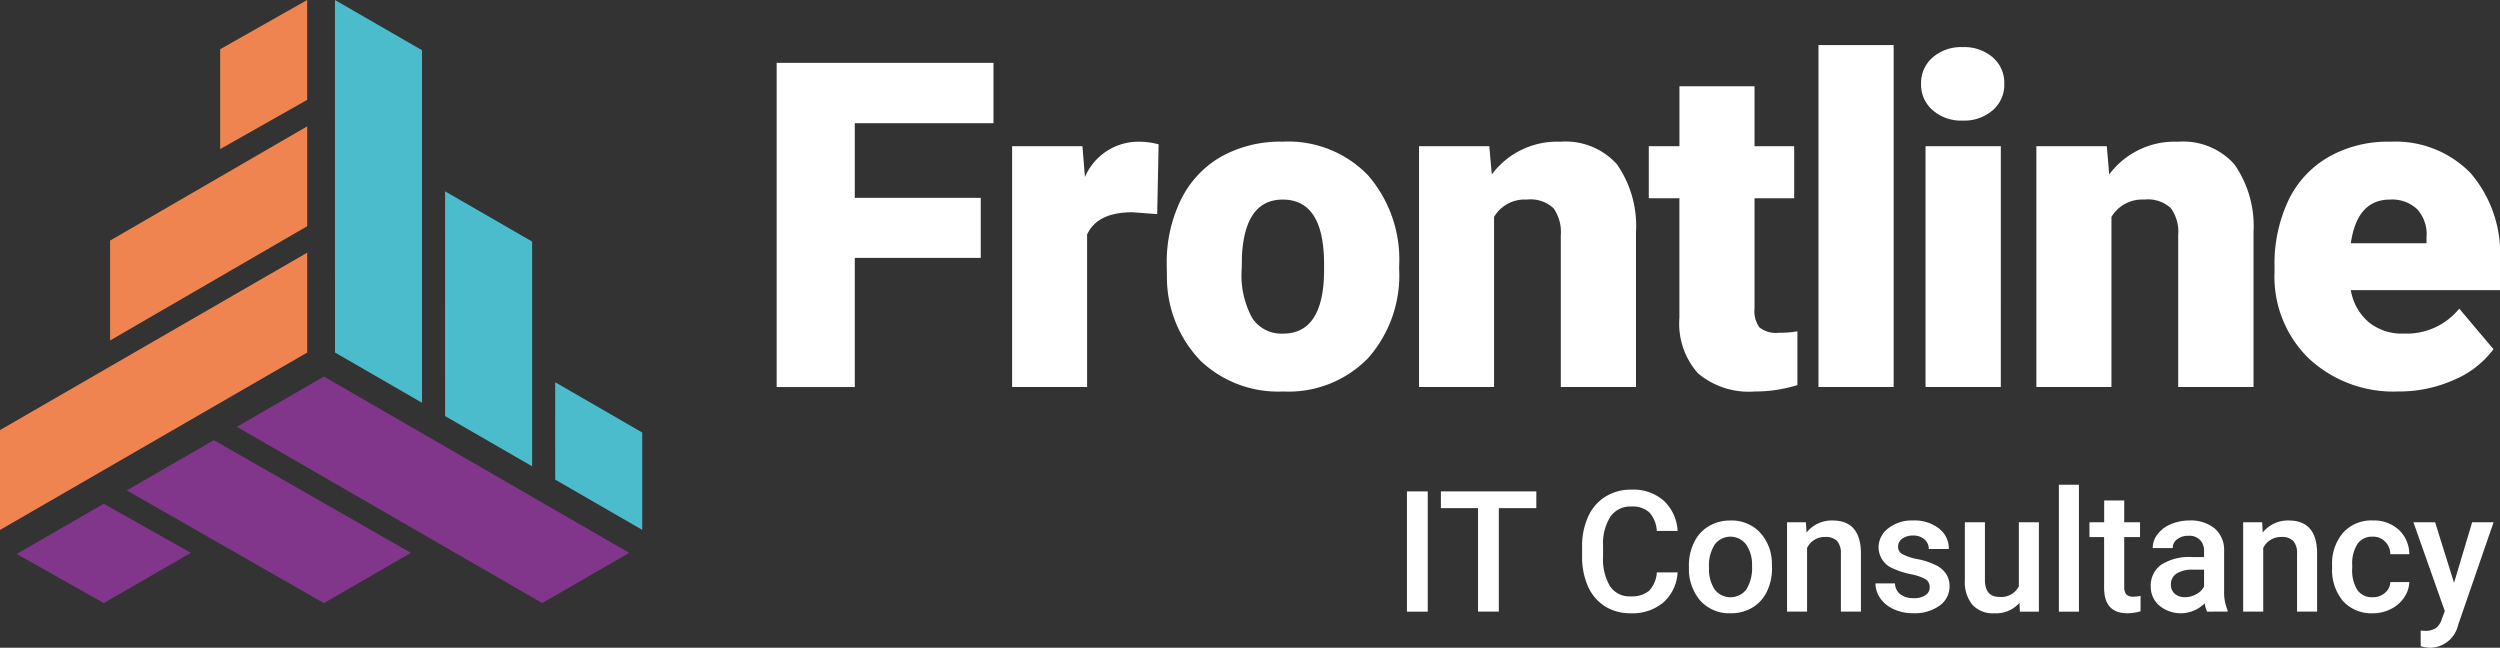
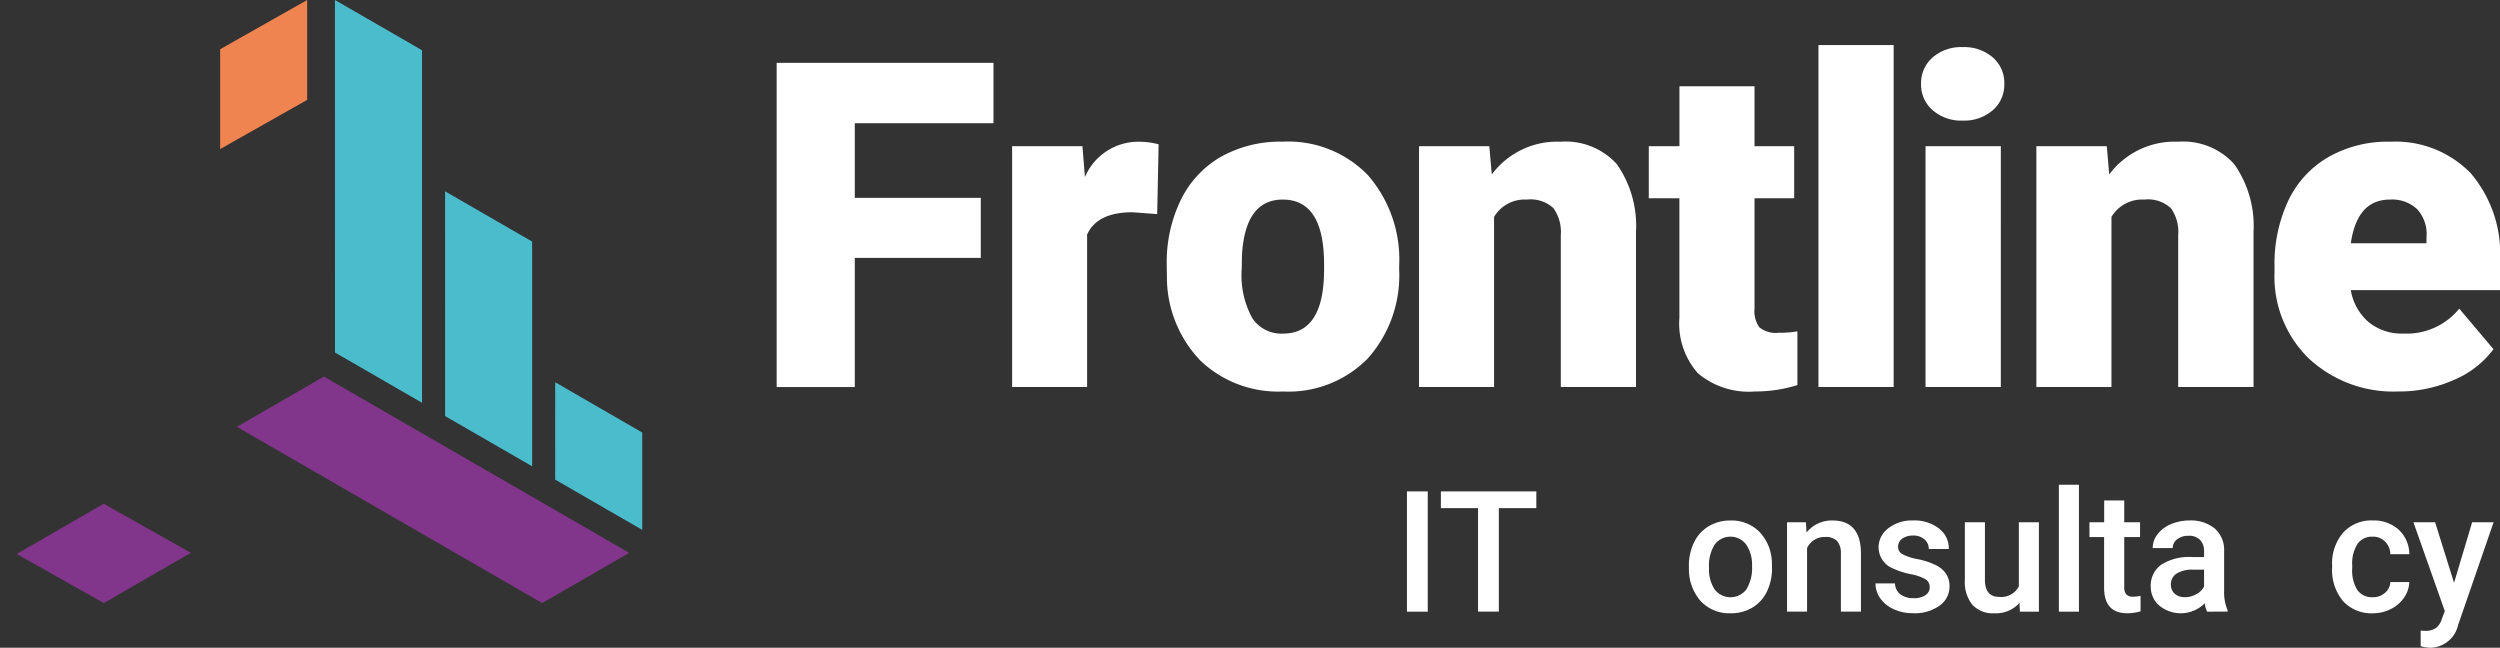
<svg xmlns="http://www.w3.org/2000/svg" width="207.4" height="53.735" viewBox="0 0 207.4 53.735">
  <rect x="0" y="0" width="207.4" height="53.735" fill="#333333" stroke="none" />
  <g id="Artwork_12" data-name="Artwork 12" transform="translate(103.7 26.868)">
    <g id="Group_59" data-name="Group 59" transform="translate(-103.7 -26.868)">
      <path id="Path_151" data-name="Path 151" class="letter" d="M24.1,16.76H13.649V27.475H7.168V.58H25.155V5.587H13.649V11.78H24.1Z" transform="translate(57.264 4.634)" fill="#fff" />
      <path id="Path_152" data-name="Path 152" class="letter" d="M21.377,7.313,19.328,7.16c-1.96,0-3.209.62-3.766,1.852V21.659H9.341V1.677h5.834l.207,2.562a4.814,4.814,0,0,1,4.378-2.93,6.224,6.224,0,0,1,1.735.216Z" transform="translate(74.624 10.449)" fill="#fff" />
      <path id="Path_153" data-name="Path 153" class="letter" d="M10.768,11.483a11.827,11.827,0,0,1,1.16-5.33,8.352,8.352,0,0,1,3.344-3.6,10.078,10.078,0,0,1,5.115-1.249A9.194,9.194,0,0,1,27.46,4.086a10.658,10.658,0,0,1,2.589,7.56v.225a10.356,10.356,0,0,1-2.6,7.416,9.22,9.22,0,0,1-7.029,2.742,9.344,9.344,0,0,1-6.85-2.553,10,10,0,0,1-2.787-6.939Zm6.22.387a7.373,7.373,0,0,0,.872,4.063,2.878,2.878,0,0,0,2.562,1.294q3.33,0,3.4-5.115v-.629q0-5.38-3.434-5.375c-2.076,0-3.209,1.546-3.38,4.638Z" transform="translate(86.024 10.449)" fill="#fff" />
      <path id="Path_154" data-name="Path 154" class="letter" d="M18.93,1.677l.207,2.346a6.757,6.757,0,0,1,5.708-2.715A5.726,5.726,0,0,1,29.51,3.169,8.92,8.92,0,0,1,31.1,8.787V21.659H24.862V9.047a3.387,3.387,0,0,0-.611-2.229,2.8,2.8,0,0,0-2.211-.71,2.952,2.952,0,0,0-2.715,1.438V21.659H13.1V1.677Z" transform="translate(104.622 10.449)" fill="#fff" />
      <path id="Path_155" data-name="Path 155" class="letter" d="M23.99.8V5.767h3.29V10.09H23.99v9.142a2.319,2.319,0,0,0,.4,1.564A2.177,2.177,0,0,0,26,21.246a8.332,8.332,0,0,0,1.546-.117v4.458a11.618,11.618,0,0,1-3.506.53,6.54,6.54,0,0,1-4.746-1.51,6.212,6.212,0,0,1-1.537-4.6V10.09H15.217V5.767h2.544V.8Z" transform="translate(121.566 6.359)" fill="#fff" />
      <path id="Path_156" data-name="Path 156" class="letter" d="M23.021,28.785H16.783V.416h6.238Z" transform="translate(134.077 3.323)" fill="#fff" />
      <path id="Path_157" data-name="Path 157" class="letter" d="M17.73,3.482a2.8,2.8,0,0,1,.962-2.193,3.582,3.582,0,0,1,2.49-.854,3.605,3.605,0,0,1,2.5.854,2.789,2.789,0,0,1,.953,2.193,2.783,2.783,0,0,1-.953,2.184,3.61,3.61,0,0,1-2.5.863,3.587,3.587,0,0,1-2.49-.863A2.791,2.791,0,0,1,17.73,3.482Zm6.616,25.151H18.1V8.651h6.247Z" transform="translate(141.642 3.475)" fill="#fff" />
      <path id="Path_158" data-name="Path 158" class="letter" d="M24.637,1.677l.2,2.346a6.768,6.768,0,0,1,5.708-2.715,5.7,5.7,0,0,1,4.665,1.861,8.919,8.919,0,0,1,1.6,5.618V21.659H30.56V9.047a3.336,3.336,0,0,0-.611-2.229,2.8,2.8,0,0,0-2.211-.71,2.962,2.962,0,0,0-2.715,1.438V21.659H18.794V1.677Z" transform="translate(150.143 10.449)" fill="#fff" />
      <path id="Path_159" data-name="Path 159" class="letter" d="M31.275,22.027a10.289,10.289,0,0,1-7.443-2.742,9.458,9.458,0,0,1-2.84-7.137v-.521a12.313,12.313,0,0,1,1.133-5.411,8.255,8.255,0,0,1,3.317-3.623A9.913,9.913,0,0,1,30.61,1.308a8.686,8.686,0,0,1,6.652,2.607A10.282,10.282,0,0,1,39.7,11.2v2.418H27.32a4.477,4.477,0,0,0,1.465,2.643,4.326,4.326,0,0,0,2.912.962,5.608,5.608,0,0,0,4.62-2.067l2.84,3.362a7.887,7.887,0,0,1-3.29,2.553A11.123,11.123,0,0,1,31.275,22.027Zm-.7-15.919c-1.825,0-2.9,1.2-3.254,3.623H33.6V9.245a3.072,3.072,0,0,0-.755-2.319A3.011,3.011,0,0,0,30.574,6.108Z" transform="translate(167.702 10.449)" fill="#fff" />
      <g id="Group_54" data-name="Group 54" transform="translate(116.72 40.216)">
        <path id="Path_160" data-name="Path 160" class="letter" d="M14.711,14.513H12.985V4.535h1.726Z" transform="translate(-12.985 -3.987)" fill="#fff" />
        <path id="Path_161" data-name="Path 161" class="letter" d="M21.217,5.928h-3.11v8.584H16.381V5.928H13.3V4.535h7.919Z" transform="translate(-10.484 -3.987)" fill="#fff" />
-         <path id="Path_162" data-name="Path 162" class="letter" d="M22.529,11.386a3.585,3.585,0,0,1-1.178,2.49,3.975,3.975,0,0,1-2.733.9,3.92,3.92,0,0,1-2.1-.566,3.779,3.779,0,0,1-1.4-1.609,5.945,5.945,0,0,1-.512-2.418V9.247a5.821,5.821,0,0,1,.5-2.481A3.728,3.728,0,0,1,16.543,5.1,4,4,0,0,1,18.7,4.519a3.831,3.831,0,0,1,2.661.9,3.7,3.7,0,0,1,1.169,2.526H20.8A2.419,2.419,0,0,0,20.174,6.4,2.036,2.036,0,0,0,18.7,5.921a2,2,0,0,0-1.735.827,4.11,4.11,0,0,0-.62,2.418v.89a4.39,4.39,0,0,0,.575,2.472,1.923,1.923,0,0,0,1.7.845,2.244,2.244,0,0,0,1.537-.458,2.4,2.4,0,0,0,.647-1.528Z" transform="translate(-0.075 -4.115)" fill="#fff" />
        <path id="Path_163" data-name="Path 163" class="letter" d="M15.587,8.579a4.386,4.386,0,0,1,.431-1.96A3.088,3.088,0,0,1,17.232,5.28a3.421,3.421,0,0,1,1.8-.476,3.229,3.229,0,0,1,2.436.971,3.8,3.8,0,0,1,1.007,2.562l.009.387a4.367,4.367,0,0,1-.422,1.969,3.091,3.091,0,0,1-1.2,1.33,3.431,3.431,0,0,1-1.807.476,3.235,3.235,0,0,1-2.517-1.043,4.01,4.01,0,0,1-.944-2.787Zm1.672.144a3.009,3.009,0,0,0,.467,1.8,1.656,1.656,0,0,0,2.634-.009,3.387,3.387,0,0,0,.467-1.933,2.943,2.943,0,0,0-.485-1.78,1.629,1.629,0,0,0-2.607-.009A3.21,3.21,0,0,0,17.259,8.723Z" transform="translate(7.802 -1.838)" fill="#fff" />
        <path id="Path_164" data-name="Path 164" class="letter" d="M18.057,4.948l.054.854a2.66,2.66,0,0,1,2.157-1c1.537,0,2.328.89,2.355,2.652v4.908H20.96V7.555a1.552,1.552,0,0,0-.306-1.043,1.3,1.3,0,0,0-1-.342,1.6,1.6,0,0,0-1.5.917v5.276H16.493V4.948Z" transform="translate(15.04 -1.838)" fill="#fff" />
        <path id="Path_165" data-name="Path 165" class="letter" d="M21.8,10.341a.743.743,0,0,0-.36-.674,4.029,4.029,0,0,0-1.222-.413A6.459,6.459,0,0,1,18.8,8.8a1.9,1.9,0,0,1-1.24-1.753,1.972,1.972,0,0,1,.809-1.6A3.177,3.177,0,0,1,20.42,4.8a3.3,3.3,0,0,1,2.148.665,2.066,2.066,0,0,1,.818,1.7H21.724a1.018,1.018,0,0,0-.351-.791,1.375,1.375,0,0,0-.953-.324,1.531,1.531,0,0,0-.89.252.8.8,0,0,0-.351.683.677.677,0,0,0,.324.593,4.331,4.331,0,0,0,1.3.431,6.1,6.1,0,0,1,1.537.512,2.125,2.125,0,0,1,.827.719,1.814,1.814,0,0,1,.279,1.007,1.929,1.929,0,0,1-.836,1.627,3.519,3.519,0,0,1-2.166.62,3.76,3.76,0,0,1-1.627-.333,2.718,2.718,0,0,1-1.115-.9,2.184,2.184,0,0,1-.4-1.24h1.618a1.191,1.191,0,0,0,.449.908,1.756,1.756,0,0,0,1.088.315,1.634,1.634,0,0,0,1-.252A.758.758,0,0,0,21.8,10.341Z" transform="translate(21.567 -1.838)" fill="#fff" />
        <path id="Path_166" data-name="Path 166" class="letter" d="M22.664,11.508a2.585,2.585,0,0,1-2.085.863,2.287,2.287,0,0,1-1.825-.71,2.994,2.994,0,0,1-.62-2.04V4.82H19.8V9.6c0,.935.4,1.411,1.178,1.411a1.641,1.641,0,0,0,1.636-.872V4.82h1.663v7.416H22.7Z" transform="translate(28.15 -1.71)" fill="#fff" />
        <path id="Path_167" data-name="Path 167" class="letter" d="M20.665,15H19V4.474h1.663Z" transform="translate(35.084 -4.474)" fill="#fff" />
        <path id="Path_168" data-name="Path 168" class="letter" d="M22.169,4.619V6.426h1.312V7.657H22.169v4.135a.947.947,0,0,0,.171.62.779.779,0,0,0,.6.189,2.662,2.662,0,0,0,.584-.072v1.285a4.051,4.051,0,0,1-1.1.162c-1.285,0-1.924-.71-1.924-2.121v-4.2H19.284V6.426h1.222V4.619Z" transform="translate(37.337 -3.316)" fill="#fff" />
        <path id="Path_169" data-name="Path 169" class="letter" d="M24.524,12.364a2.322,2.322,0,0,1-.2-.692,2.8,2.8,0,0,1-3.766.189,2.052,2.052,0,0,1-.71-1.573,2.121,2.121,0,0,1,.881-1.825,4.3,4.3,0,0,1,2.526-.629h1.016V7.339a1.3,1.3,0,0,0-.324-.917,1.266,1.266,0,0,0-.98-.351,1.459,1.459,0,0,0-.926.288.886.886,0,0,0-.369.728H20.012a1.828,1.828,0,0,1,.4-1.142,2.651,2.651,0,0,1,1.1-.836A3.933,3.933,0,0,1,23.068,4.8a3.123,3.123,0,0,1,2.076.656A2.339,2.339,0,0,1,25.935,7.3v3.344a3.8,3.8,0,0,0,.288,1.6v.117Zm-1.834-1.2a1.85,1.85,0,0,0,.926-.243,1.5,1.5,0,0,0,.656-.638v-1.4h-.9a2.422,2.422,0,0,0-1.384.324,1.038,1.038,0,0,0-.467.908.982.982,0,0,0,.315.764A1.2,1.2,0,0,0,22.69,11.159Z" transform="translate(41.858 -1.838)" fill="#fff" />
-         <path id="Path_170" data-name="Path 170" class="letter" d="M22.276,4.948l.045.854a2.661,2.661,0,0,1,2.157-1c1.546,0,2.328.89,2.355,2.652v4.908H25.17V7.555a1.506,1.506,0,0,0-.306-1.043,1.273,1.273,0,0,0-1-.342,1.614,1.614,0,0,0-1.5.917v5.276H20.7V4.948Z" transform="translate(48.673 -1.838)" fill="#fff" />
        <path id="Path_171" data-name="Path 171" class="letter" d="M24.877,11.168a1.484,1.484,0,0,0,1.034-.369,1.2,1.2,0,0,0,.44-.89h1.573a2.418,2.418,0,0,1-.431,1.285,2.83,2.83,0,0,1-1.1.953A3.256,3.256,0,0,1,24.9,12.5a3.19,3.19,0,0,1-2.472-1.007,4.03,4.03,0,0,1-.908-2.787V8.534a3.919,3.919,0,0,1,.9-2.706A3.143,3.143,0,0,1,24.895,4.8a3.065,3.065,0,0,1,2.157.773A2.776,2.776,0,0,1,27.924,7.6H26.351a1.512,1.512,0,0,0-.431-1.043,1.388,1.388,0,0,0-1.043-.413,1.456,1.456,0,0,0-1.24.584,3.013,3.013,0,0,0-.449,1.78v.27a3.065,3.065,0,0,0,.431,1.8A1.473,1.473,0,0,0,24.877,11.168Z" transform="translate(55.232 -1.838)" fill="#fff" />
        <path id="Path_172" data-name="Path 172" class="letter" d="M25.645,9.845l1.5-5.025h1.78l-2.948,8.539a2.4,2.4,0,0,1-2.3,1.87,3,3,0,0,1-.8-.126V13.809l.315.018a1.59,1.59,0,0,0,.944-.225,1.474,1.474,0,0,0,.5-.773l.243-.638L22.274,4.82h1.8Z" transform="translate(61.223 -1.71)" fill="#fff" />
      </g>
      <g id="Group_58" data-name="Group 58">
        <g id="Group_55" data-name="Group 55" transform="translate(0 0)">
          <path id="Path_173" data-name="Path 173" d="M9.251,0V8.285L2.033,12.367V4.083Z" transform="translate(16.232 0)" fill="#f08451" />
-           <path id="Path_174" data-name="Path 174" d="M17.368,1.166V9.451L1.017,18.93V10.645Z" transform="translate(8.116 9.315)" fill="#f08451" />
-           <path id="Path_175" data-name="Path 175" d="M25.485,2.332v8.285L0,25.334V17.049Z" transform="translate(0 18.63)" fill="#f08451" />
        </g>
        <g id="Group_56" data-name="Group 56" transform="translate(1.385 31.24)">
          <path id="Path_176" data-name="Path 176" d="M7.379,12.891,14.6,8.722,7.373,4.649.154,8.818Z" transform="translate(-0.154 5.9)" fill="#81368b" />
-           <path id="Path_177" data-name="Path 177" d="M17.52,17.582l7.219-4.169L8.389,4.062,1.17,8.231Z" transform="translate(7.963 1.212)" fill="#81368b" />
          <path id="Path_178" data-name="Path 178" d="M27.515,22.265,34.735,18.1,9.405,3.475,2.186,7.644Z" transform="translate(16.08 -3.475)" fill="#81368b" />
        </g>
        <g id="Group_57" data-name="Group 57" transform="translate(27.788)">
          <path id="Path_179" data-name="Path 179" d="M3.094,29.246l7.22,4.168,0-29.246L3.091,0Z" transform="translate(-3.091)" fill="#4bbccc" />
          <path id="Path_180" data-name="Path 180" d="M4.11,20.412l7.22,4.168,0-18.646L4.108,1.766Z" transform="translate(5.028 14.106)" fill="#4bbccc" />
          <path id="Path_181" data-name="Path 181" d="M5.125,11.608l7.22,4.168V7.7L5.124,3.528Z" transform="translate(13.146 28.182)" fill="#4bbccc" />
        </g>
      </g>
    </g>
  </g>
</svg>